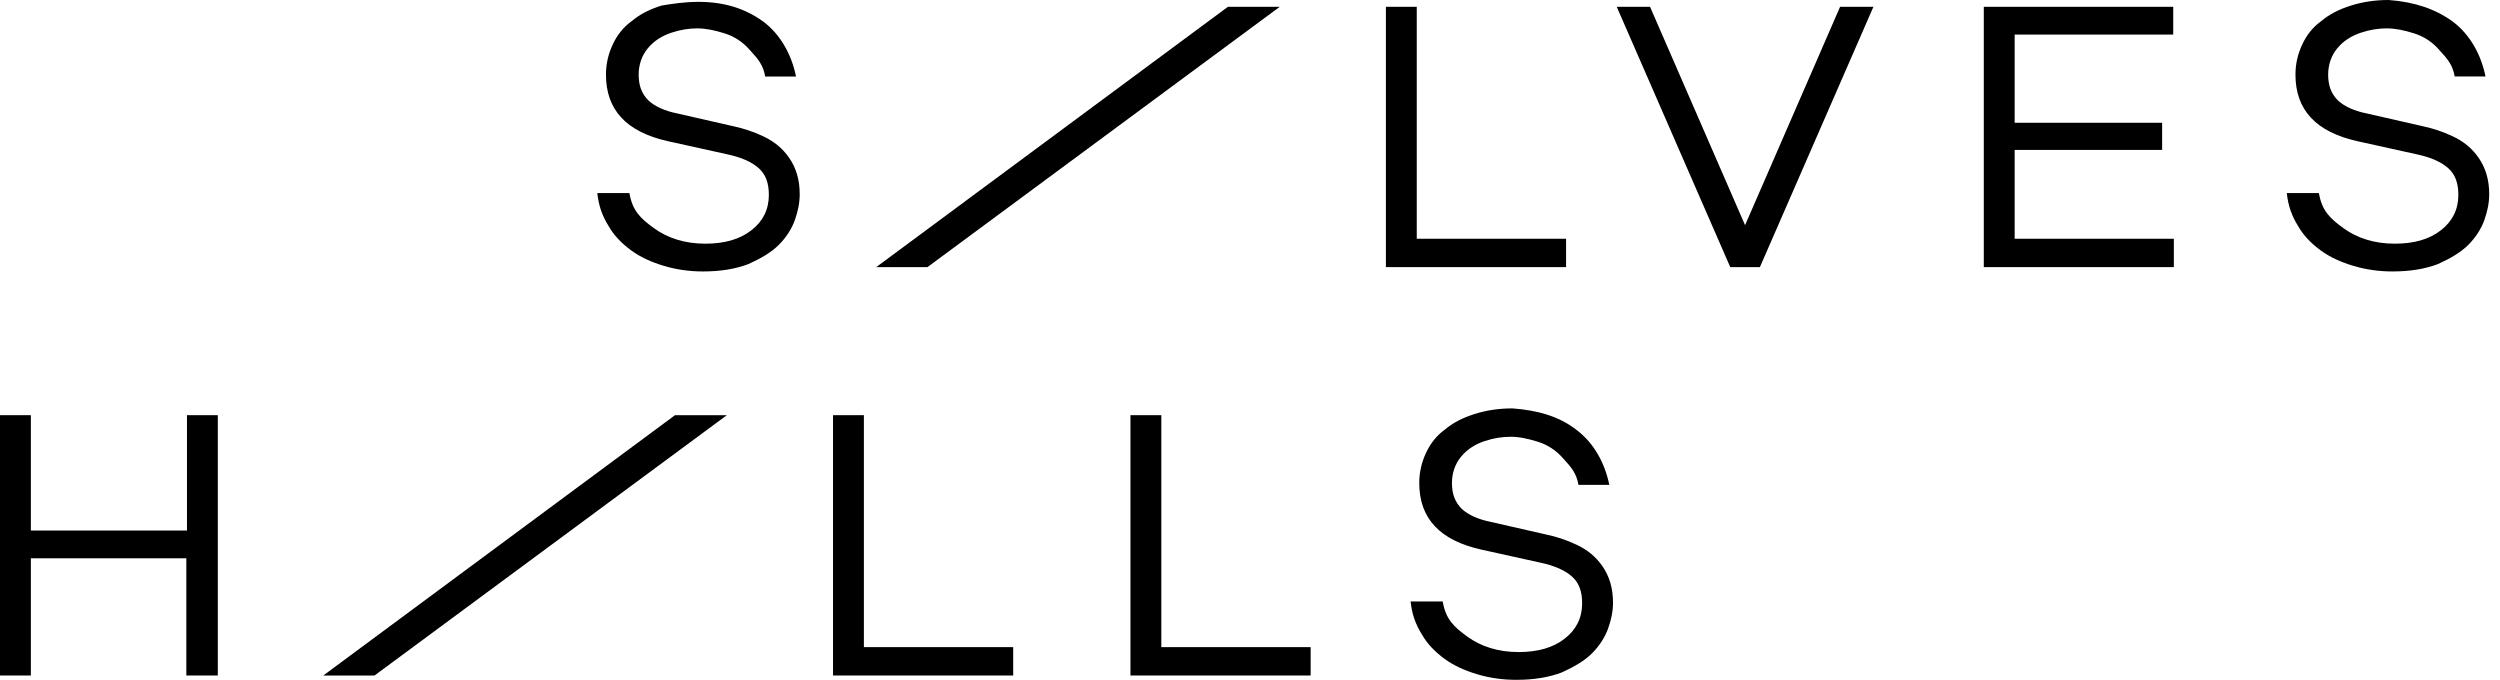
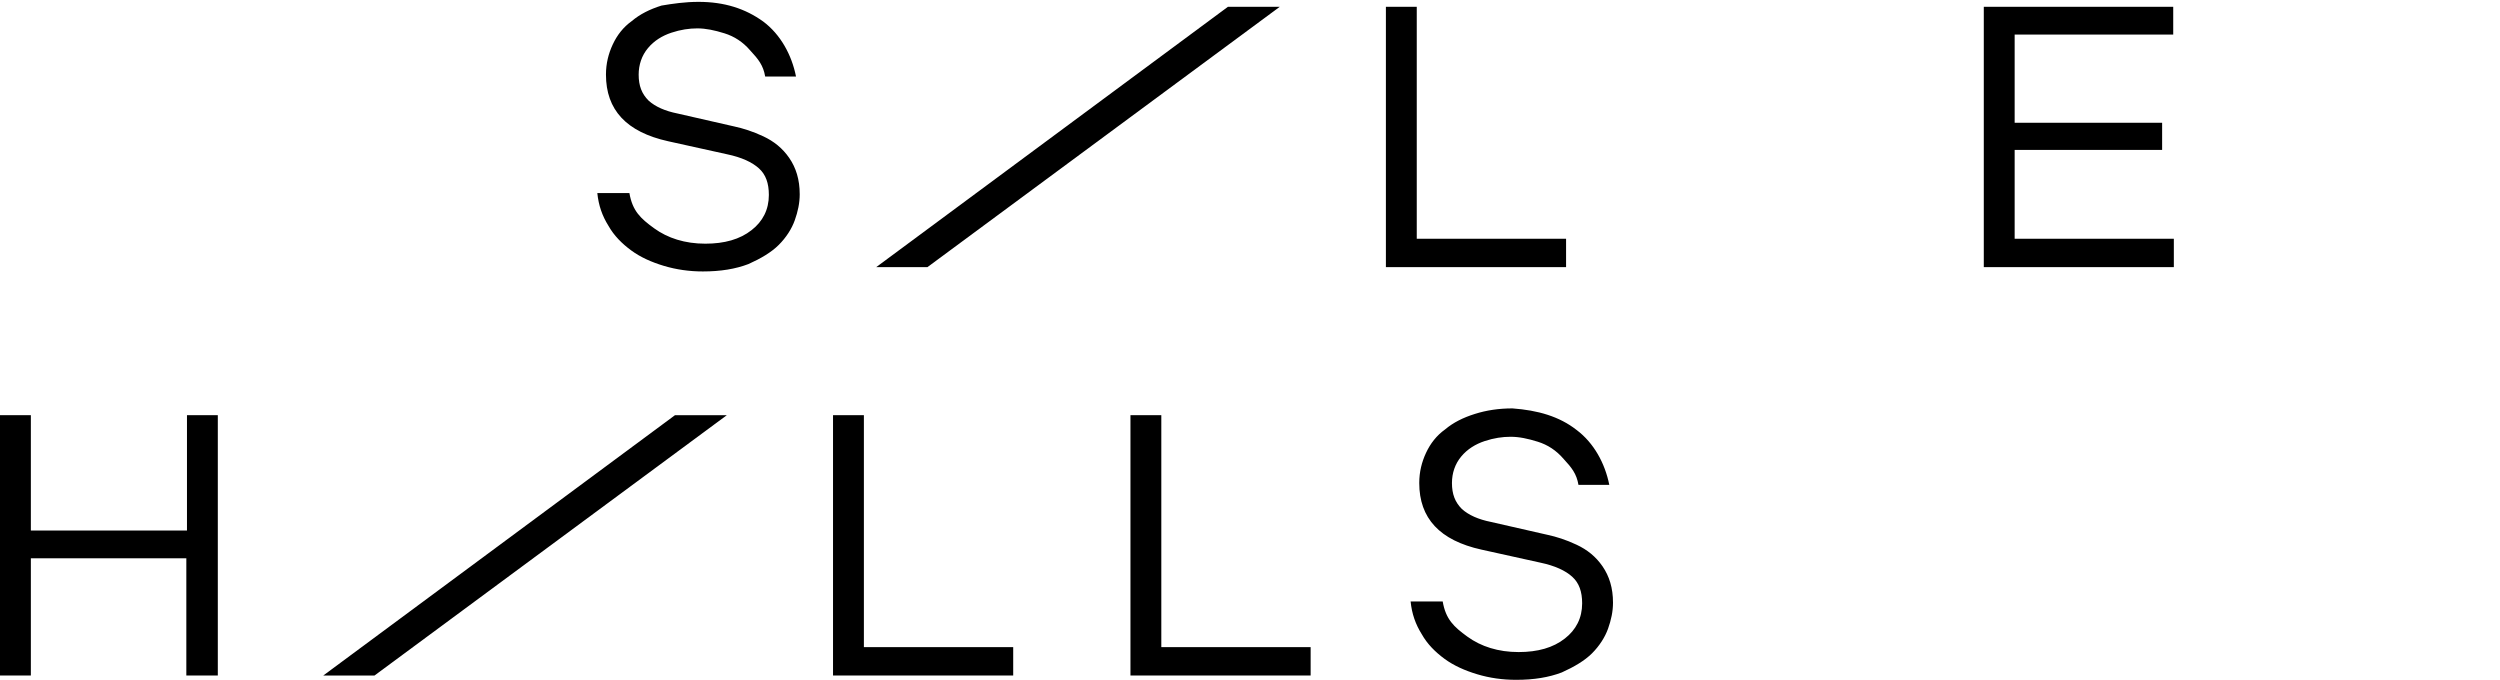
<svg xmlns="http://www.w3.org/2000/svg" width="114" height="31" viewBox="0 0 114 31" fill="none">
  <path d="M9.904 30.803H8.497V25.458H1.407V30.803H0V18.932H1.407V24.192H8.526V18.932H9.932V30.803H9.904Z" fill="black" />
  <path d="M46.174 30.803H37.986V18.932H39.393V29.509H46.202V30.803H46.174Z" fill="black" />
  <path d="M59.737 30.803H51.549V18.932H52.956V29.509H59.765V30.803H59.737Z" fill="black" />
  <path d="M71.893 19.607C72.681 20.198 73.187 21.126 73.384 22.111H71.978C71.893 21.604 71.668 21.323 71.302 20.929C70.965 20.535 70.571 20.282 70.121 20.142C69.67 20.001 69.276 19.917 68.882 19.917C68.517 19.917 68.123 19.973 67.701 20.113C67.279 20.254 66.913 20.479 66.632 20.817C66.35 21.154 66.209 21.576 66.209 22.026C66.209 22.533 66.35 22.898 66.66 23.208C66.969 23.489 67.419 23.686 67.982 23.799L70.571 24.389C70.965 24.474 71.415 24.614 71.893 24.84C72.371 25.064 72.765 25.374 73.075 25.824C73.384 26.274 73.553 26.809 73.553 27.484C73.553 27.878 73.469 28.271 73.328 28.665C73.187 29.059 72.934 29.453 72.597 29.791C72.259 30.128 71.781 30.409 71.218 30.663C70.627 30.888 69.952 31 69.136 31C68.517 31 67.926 30.916 67.363 30.747C66.8 30.578 66.294 30.353 65.872 30.044C65.45 29.734 65.084 29.369 64.831 28.918C64.549 28.468 64.38 27.99 64.324 27.427H65.787C65.928 28.243 66.294 28.581 66.913 29.031C67.532 29.481 68.32 29.734 69.248 29.734C70.121 29.734 70.824 29.537 71.359 29.115C71.865 28.721 72.146 28.187 72.146 27.512C72.146 26.977 72.006 26.584 71.696 26.302C71.387 26.021 70.908 25.796 70.233 25.655L67.56 25.064C65.647 24.643 64.718 23.63 64.718 22.026C64.718 21.52 64.831 21.07 65.028 20.648C65.225 20.226 65.506 19.86 65.9 19.579C66.266 19.27 66.716 19.044 67.251 18.876C67.785 18.707 68.348 18.623 68.967 18.623C70.121 18.707 71.105 18.988 71.893 19.607Z" fill="black" />
  <path d="M17.078 30.803H14.742L30.78 18.932H33.144L17.078 30.803Z" fill="black" />
  <path d="M34.807 0.985C35.595 1.576 36.102 2.504 36.298 3.489H34.892C34.807 2.982 34.582 2.701 34.216 2.307C33.879 1.913 33.485 1.66 33.035 1.519C32.584 1.379 32.19 1.294 31.797 1.294C31.431 1.294 31.037 1.351 30.615 1.491C30.193 1.632 29.827 1.857 29.546 2.195C29.264 2.532 29.123 2.954 29.123 3.404C29.123 3.911 29.264 4.276 29.574 4.586C29.883 4.867 30.333 5.064 30.896 5.176L33.485 5.767C33.879 5.852 34.329 5.992 34.807 6.217C35.285 6.442 35.679 6.752 35.989 7.202C36.298 7.652 36.467 8.186 36.467 8.862C36.467 9.255 36.383 9.649 36.242 10.043C36.102 10.437 35.848 10.831 35.511 11.168C35.173 11.506 34.695 11.787 34.132 12.04C33.541 12.265 32.866 12.378 32.05 12.378C31.431 12.378 30.84 12.293 30.277 12.125C29.714 11.956 29.208 11.731 28.786 11.421C28.364 11.112 27.998 10.746 27.745 10.296C27.463 9.846 27.295 9.368 27.238 8.805H28.701C28.842 9.621 29.208 9.959 29.827 10.409C30.446 10.859 31.234 11.112 32.162 11.112C33.035 11.112 33.738 10.915 34.273 10.493C34.779 10.099 35.06 9.565 35.06 8.89C35.06 8.355 34.92 7.961 34.61 7.68C34.301 7.399 33.822 7.174 33.147 7.033L30.474 6.442C28.561 6.02 27.632 5.008 27.632 3.404C27.632 2.898 27.745 2.448 27.942 2.026C28.139 1.604 28.42 1.238 28.814 0.957C29.18 0.647 29.63 0.422 30.165 0.254C30.671 0.169 31.234 0.085 31.853 0.085C33.035 0.085 33.991 0.394 34.807 0.985Z" fill="black" />
  <path d="M71.385 12.181H63.197V0.31H64.604V10.887H71.413V12.181H71.385Z" fill="black" />
-   <path d="M80.251 12.181H78.9L73.723 0.31H75.242L79.575 10.268L83.908 0.31H85.428L80.251 12.181Z" fill="black" />
  <path d="M99.127 12.181H90.461V0.31H99.099V1.576H91.868V5.598H98.593V6.836H91.868V10.887H99.127V12.181Z" fill="black" />
-   <path d="M111.848 0.985C112.636 1.575 113.142 2.504 113.339 3.488H111.933C111.848 2.982 111.623 2.701 111.257 2.307C110.92 1.913 110.526 1.66 110.076 1.519C109.625 1.379 109.231 1.294 108.837 1.294C108.472 1.294 108.078 1.35 107.656 1.491C107.234 1.632 106.868 1.857 106.587 2.194C106.305 2.532 106.164 2.954 106.164 3.404C106.164 3.91 106.305 4.276 106.615 4.585C106.924 4.867 107.374 5.064 107.937 5.176L110.526 5.767C110.92 5.851 111.37 5.992 111.848 6.217C112.326 6.442 112.72 6.752 113.03 7.202C113.339 7.652 113.508 8.186 113.508 8.861C113.508 9.255 113.424 9.649 113.283 10.043C113.142 10.437 112.889 10.831 112.552 11.168C112.214 11.506 111.736 11.787 111.173 12.04C110.582 12.265 109.907 12.378 109.091 12.378C108.472 12.378 107.881 12.293 107.318 12.124C106.755 11.956 106.249 11.731 105.827 11.421C105.405 11.112 105.039 10.746 104.786 10.296C104.504 9.846 104.336 9.368 104.279 8.805H105.742C105.883 9.621 106.249 9.958 106.868 10.409C107.487 10.859 108.275 11.112 109.203 11.112C110.076 11.112 110.779 10.915 111.314 10.493C111.82 10.099 112.101 9.565 112.101 8.889C112.101 8.355 111.961 7.961 111.651 7.68C111.342 7.399 110.863 7.173 110.188 7.033L107.515 6.442C105.602 6.02 104.673 5.007 104.673 3.404C104.673 2.898 104.786 2.447 104.983 2.026C105.18 1.604 105.461 1.238 105.855 0.957C106.221 0.647 106.671 0.422 107.206 0.253C107.74 0.085 108.303 0 108.922 0C110.076 0.085 111.032 0.394 111.848 0.985Z" fill="black" />
  <path d="M42.291 12.181H39.955L55.993 0.31H58.357L42.291 12.181Z" fill="black" />
</svg>